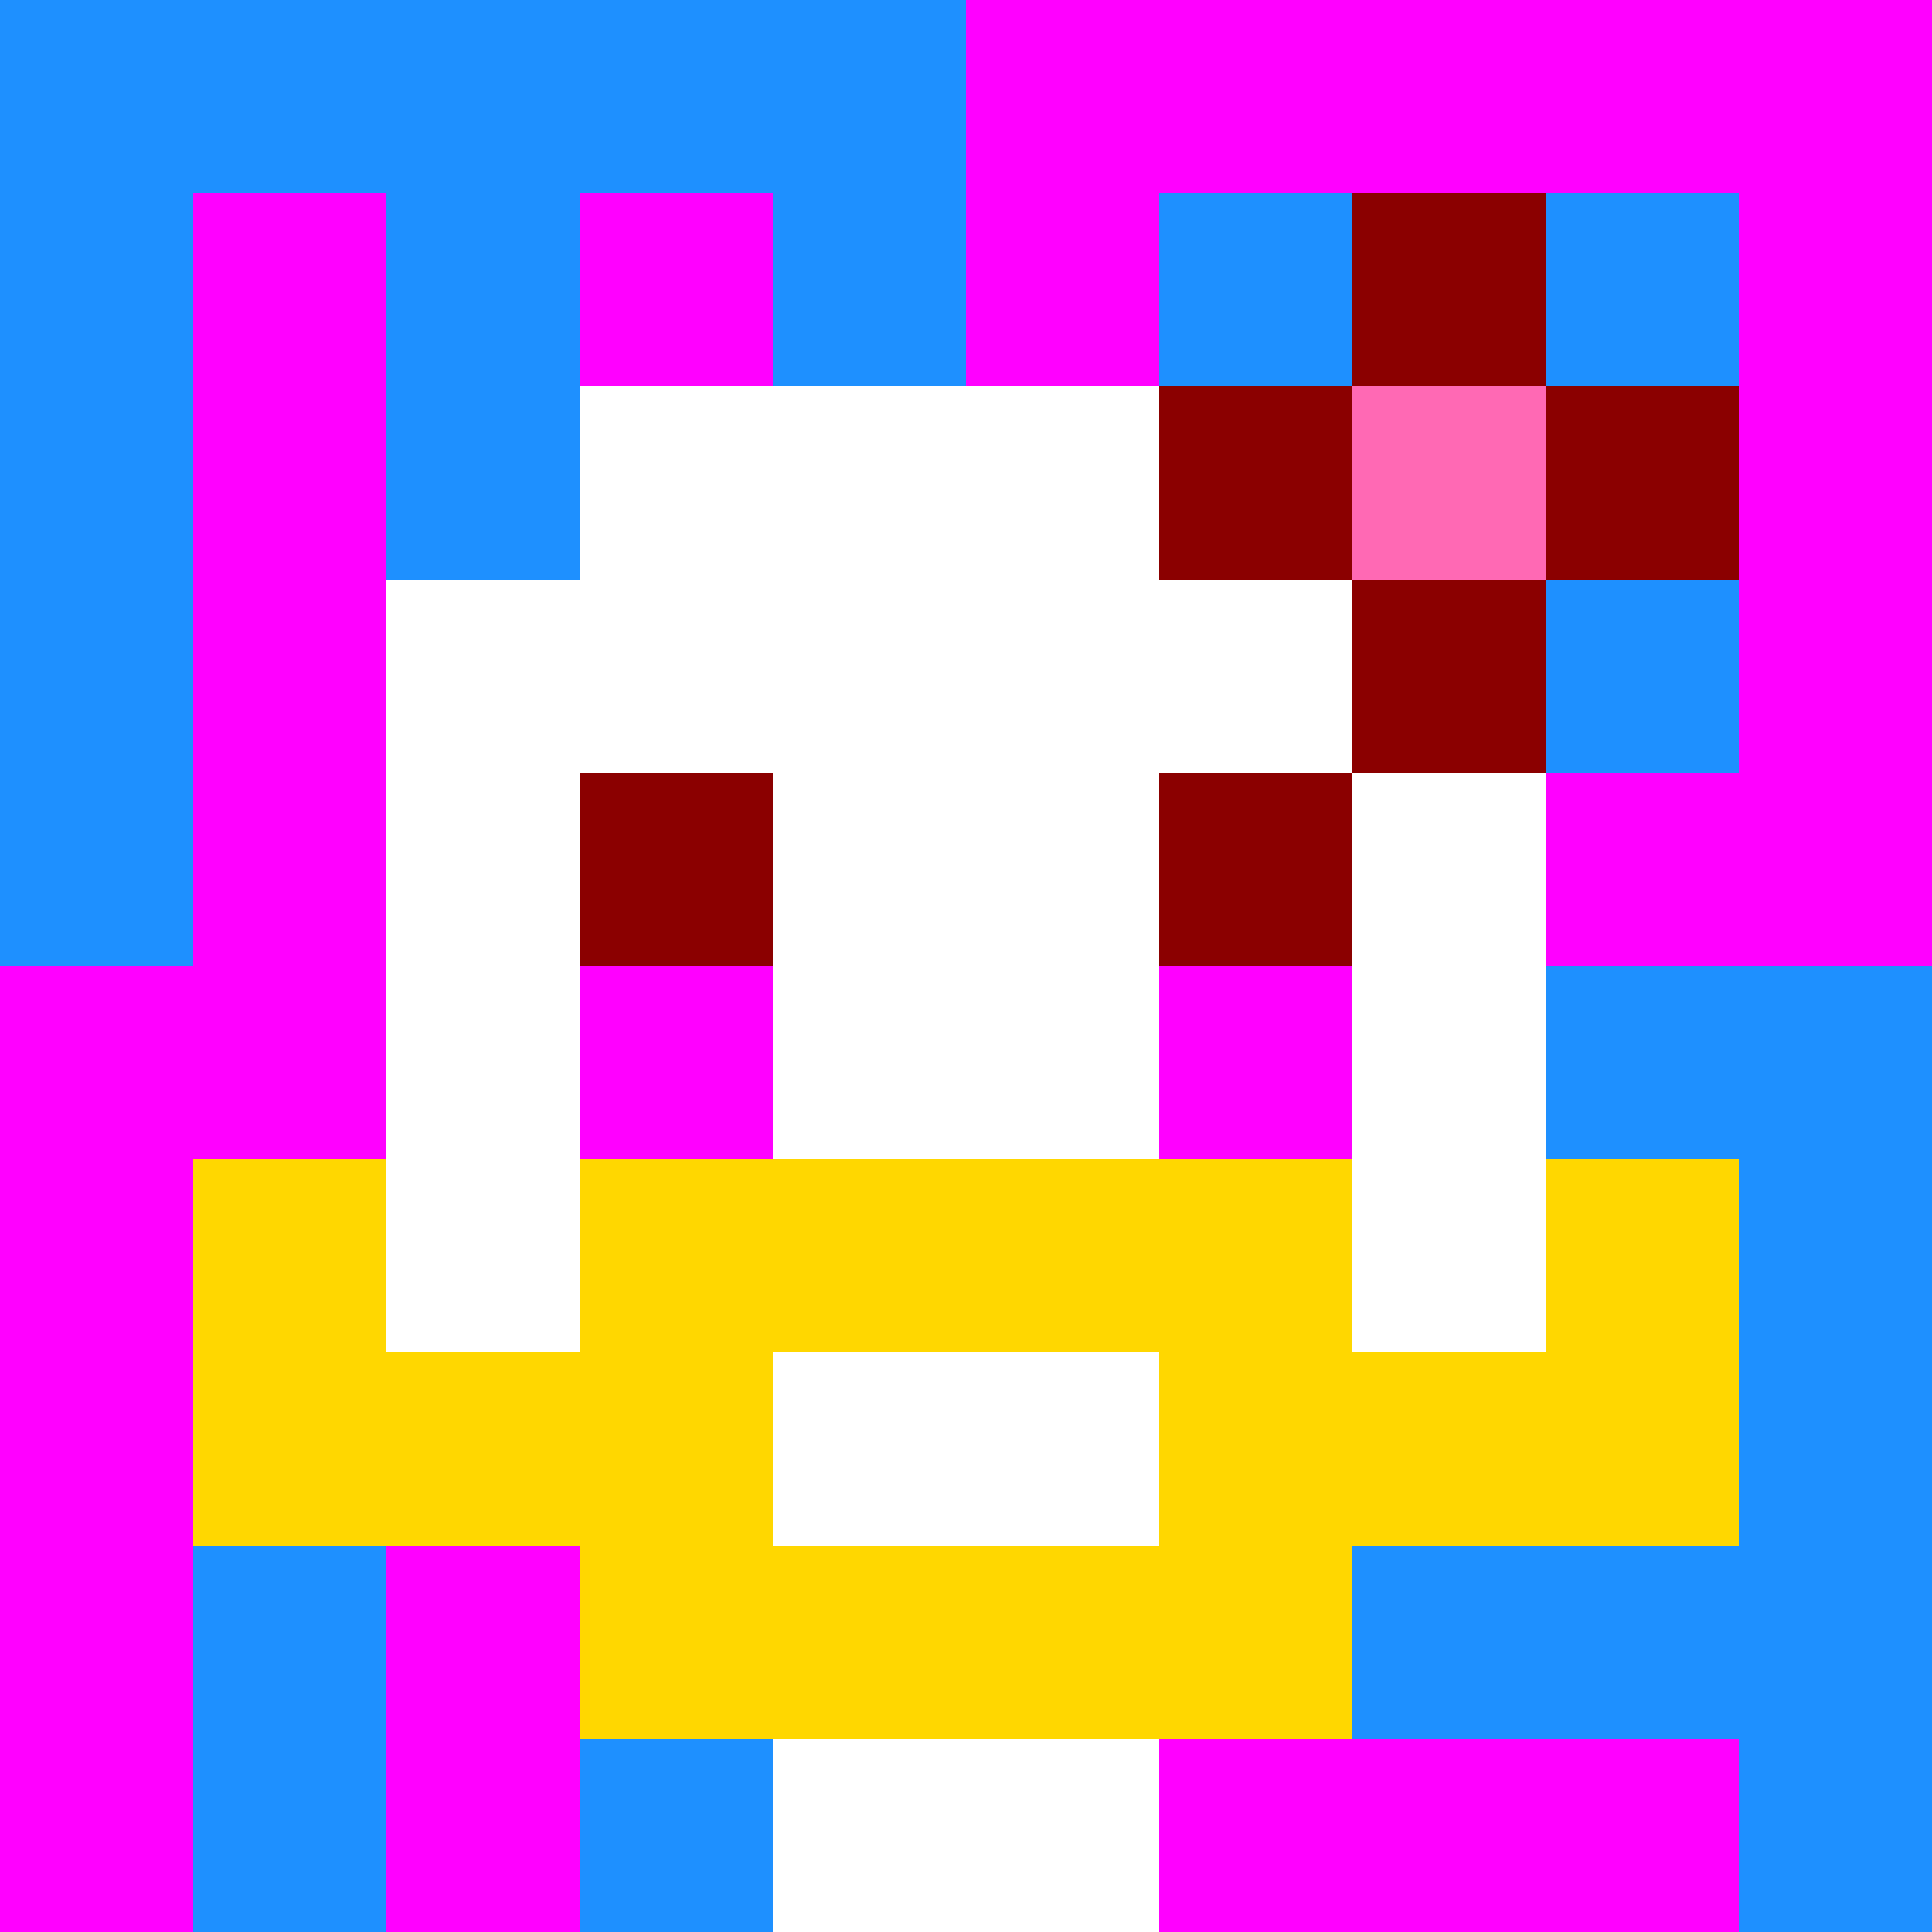
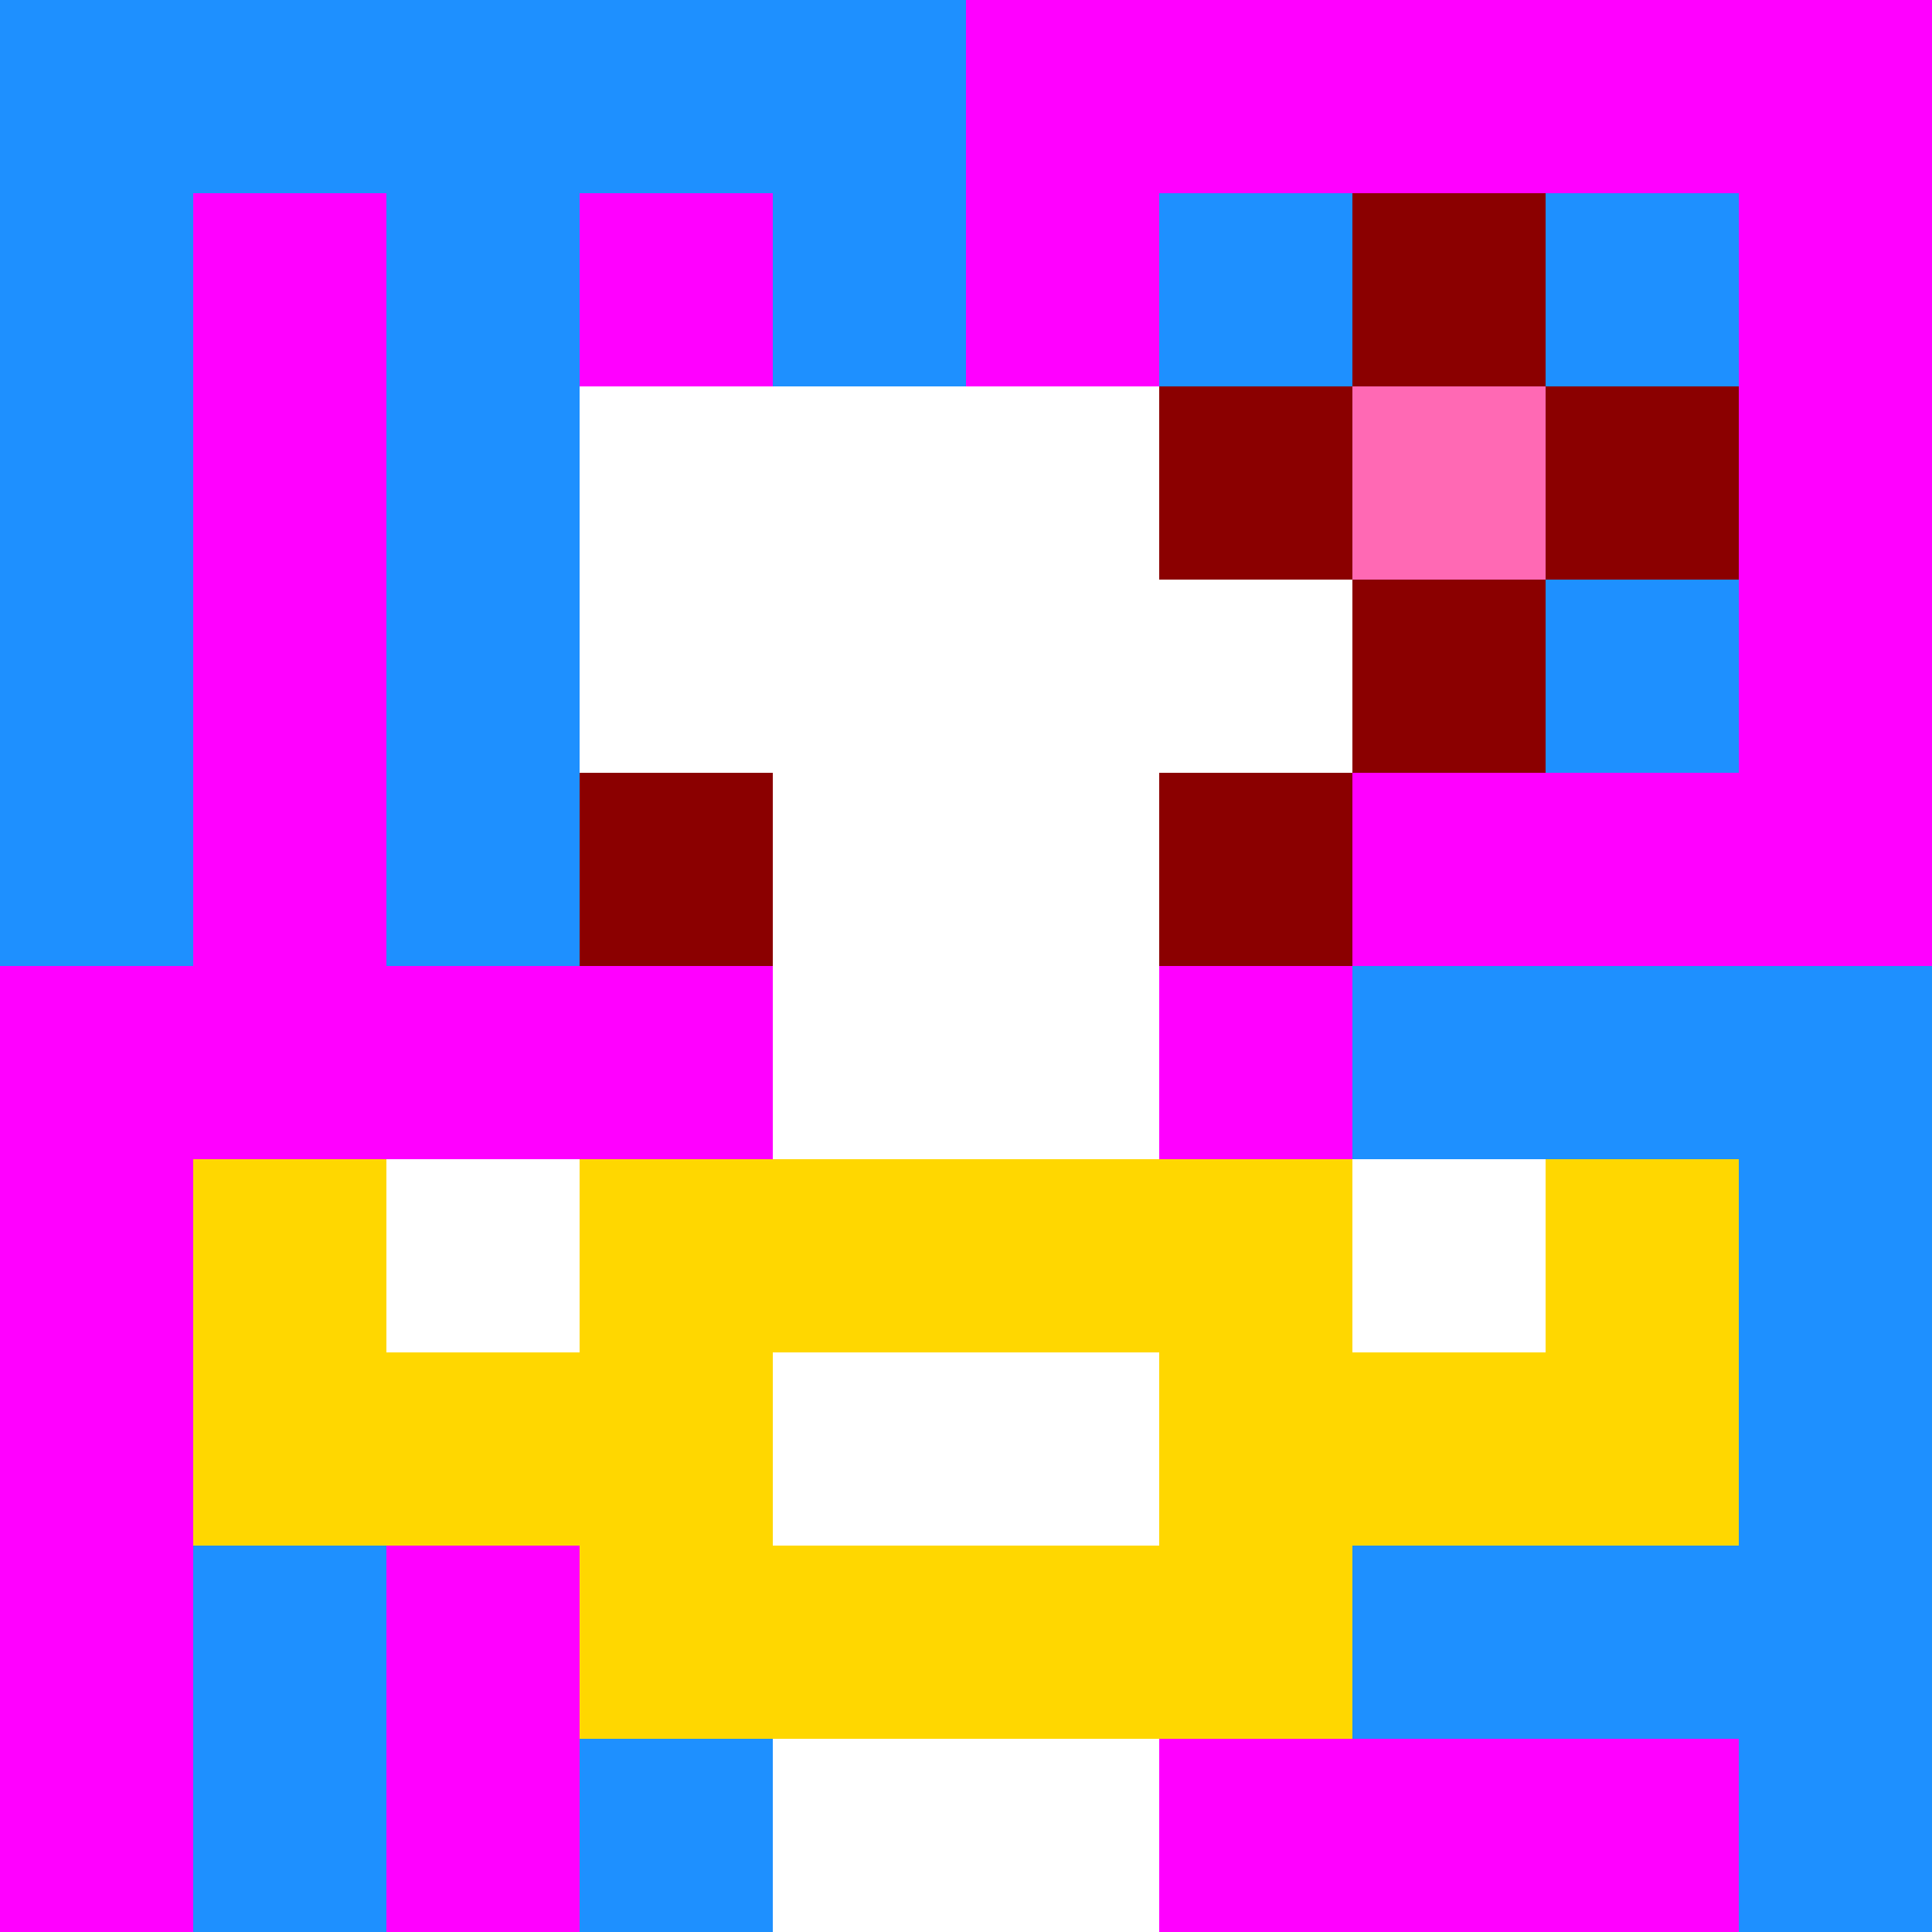
<svg xmlns="http://www.w3.org/2000/svg" version="1.1" width="600" height="600" viewBox="0 0 966 966">
  <title>'goose-pfp-flower' by Dmitri Cherniak</title>
  <desc>The Goose Is Loose</desc>
  <rect width="100%" height="100%" fill="#7272cc" />
  <g>
    <g id="0-0">
      <rect x="0" y="0" height="966" width="966" fill="#FF00FF" />
      <g>
        <rect id="0-0-0-0-5-1" x="0" y="0" width="483" height="96.6" fill="#1E90FF" />
        <rect id="0-0-0-0-1-5" x="0" y="0" width="96.6" height="483" fill="#1E90FF" />
        <rect id="0-0-2-0-1-5" x="193.2" y="0" width="96.6" height="483" fill="#1E90FF" />
        <rect id="0-0-4-0-1-5" x="386.4" y="0" width="96.6" height="483" fill="#1E90FF" />
        <rect id="0-0-6-1-3-3" x="579.6" y="96.6" width="289.8" height="289.8" fill="#1E90FF" />
        <rect id="0-0-1-6-1-4" x="96.6" y="579.6" width="96.6" height="386.4" fill="#1E90FF" />
        <rect id="0-0-3-6-1-4" x="289.8" y="579.6" width="96.6" height="386.4" fill="#1E90FF" />
        <rect id="0-0-5-5-5-1" x="483" y="483" width="483" height="96.6" fill="#1E90FF" />
        <rect id="0-0-5-8-5-1" x="483" y="772.8" width="483" height="96.6" fill="#1E90FF" />
        <rect id="0-0-5-5-1-5" x="483" y="483" width="96.6" height="483" fill="#1E90FF" />
        <rect id="0-0-9-5-1-5" x="869.4" y="483" width="96.6" height="483" fill="#1E90FF" />
      </g>
      <g>
        <rect id="0-0-3-2-4-7" x="289.8" y="193.2" width="386.4" height="676.2" fill="#FFFFFF" />
-         <rect id="0-0-2-3-6-5" x="193.2" y="289.8" width="579.6" height="483" fill="#FFFFFF" />
        <rect id="0-0-4-8-2-2" x="386.4" y="772.8" width="193.2" height="193.2" fill="#FFFFFF" />
        <rect id="0-0-1-6-8-1" x="96.6" y="579.6" width="772.8" height="96.6" fill="#FFFFFF" />
        <rect id="0-0-1-7-8-1" x="96.6" y="676.2" width="772.8" height="96.6" fill="#FFD700" />
        <rect id="0-0-3-6-4-3" x="289.8" y="579.6" width="386.4" height="289.8" fill="#FFD700" />
        <rect id="0-0-4-7-2-1" x="386.4" y="676.2" width="193.2" height="96.6" fill="#FFFFFF" />
        <rect id="0-0-1-6-1-2" x="96.6" y="579.6" width="96.6" height="193.2" fill="#FFD700" />
        <rect id="0-0-8-6-1-2" x="772.8" y="579.6" width="96.6" height="193.2" fill="#FFD700" />
        <rect id="0-0-3-4-1-1" x="289.8" y="386.4" width="96.6" height="96.6" fill="#8B0000" />
        <rect id="0-0-6-4-1-1" x="579.6" y="386.4" width="96.6" height="96.6" fill="#8B0000" />
        <rect id="0-0-3-5-1-1" x="289.8" y="483" width="96.6" height="96.6" fill="#FF00FF" />
        <rect id="0-0-6-5-1-1" x="579.6" y="483" width="96.6" height="96.6" fill="#FF00FF" />
        <rect id="0-0-6-2-3-1" x="579.6" y="193.2" width="289.8" height="96.6" fill="#8B0000" />
        <rect id="0-0-7-1-1-3" x="676.2" y="96.6" width="96.6" height="289.8" fill="#8B0000" />
        <rect id="0-0-7-2-1-1" x="676.2" y="193.2" width="96.6" height="96.6" fill="#FF69B4" />
      </g>
    </g>
  </g>
</svg>